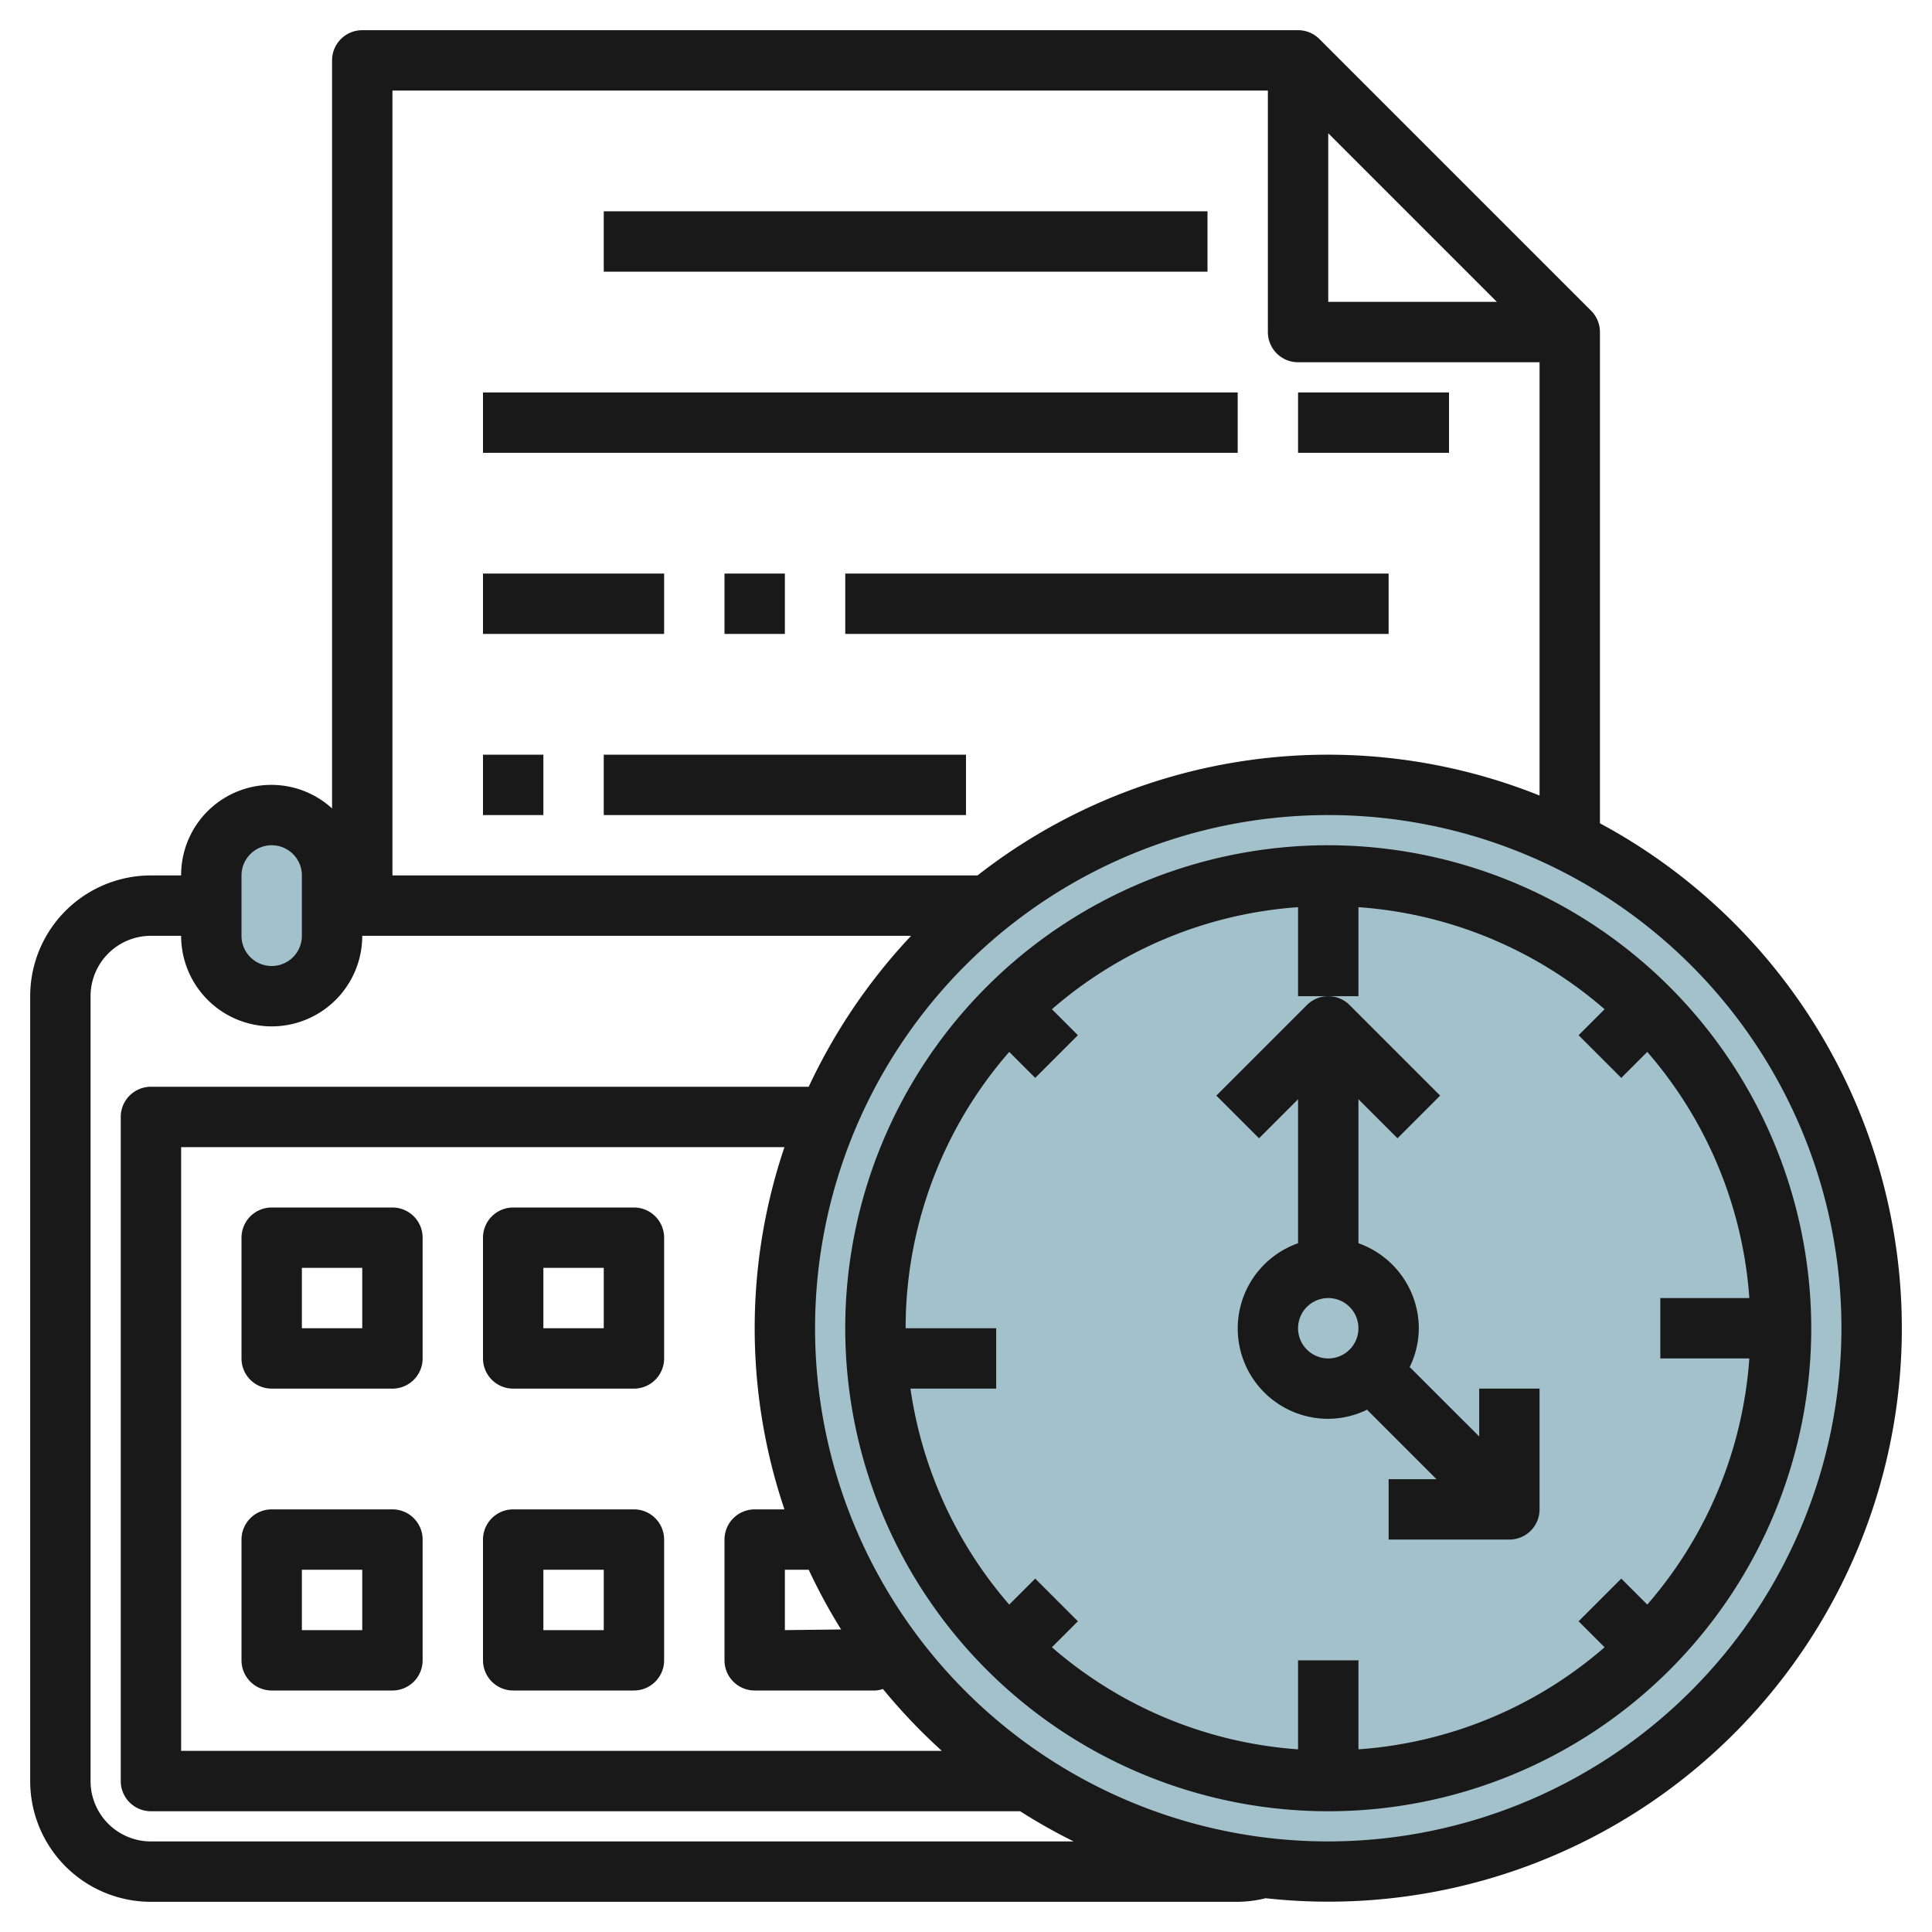
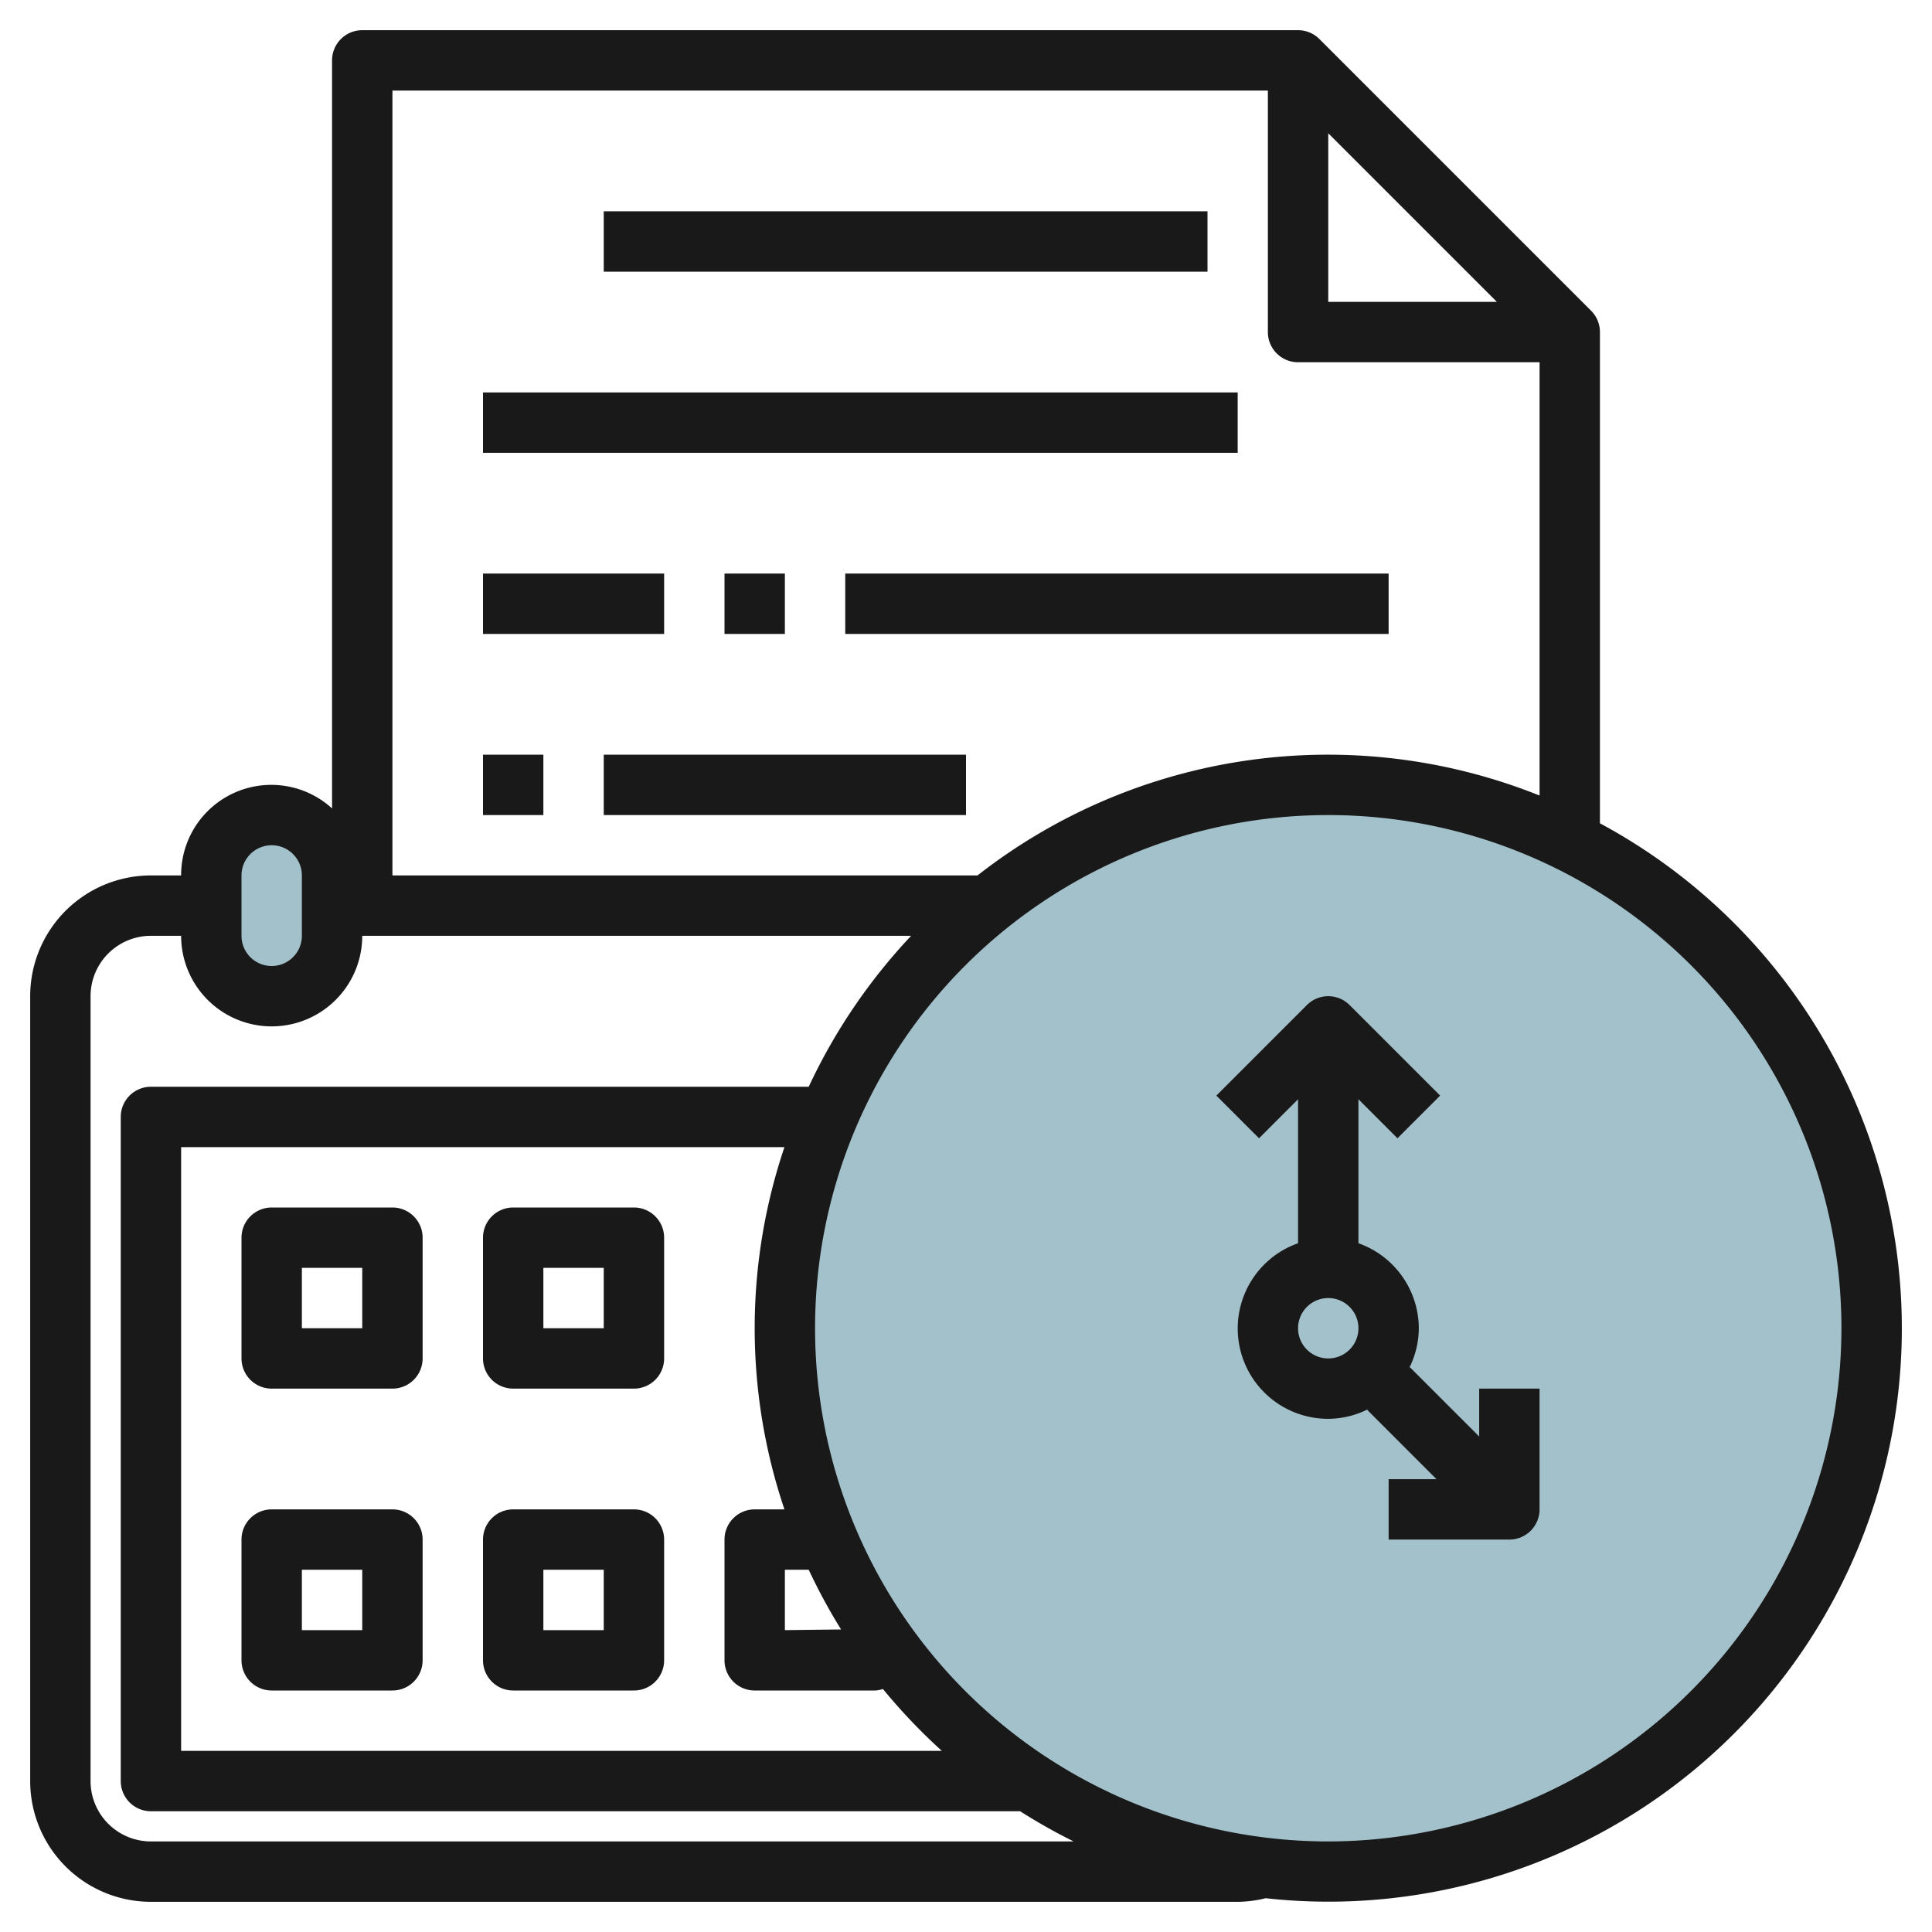
<svg xmlns="http://www.w3.org/2000/svg" id="Layer_3" height="512" viewBox="0 0 64 64" width="512" data-name="Layer 3">
  <rect fill="#a3c1ca" height="6" rx="2" width="4" x="7" y="27" />
  <circle cx="44" cy="44" fill="#a3c1ca" r="18" />
  <g fill="#191919">
-     <path d="m44 28a16 16 0 1 0 16 16 16.019 16.019 0 0 0 -16-16zm-10.568 6.846.861.861 1.414-1.414-.861-.861a13.919 13.919 0 0 1 8.154-3.381v2.949h2v-2.949a13.919 13.919 0 0 1 8.154 3.381l-.861.861 1.414 1.414.861-.861a13.919 13.919 0 0 1 3.381 8.154h-2.949v2h2.949a13.919 13.919 0 0 1 -3.381 8.154l-.861-.861-1.414 1.414.861.861a13.919 13.919 0 0 1 -8.154 3.381v-2.949h-2v2.949a13.919 13.919 0 0 1 -8.154-3.381l.861-.861-1.414-1.414-.861.861a13.933 13.933 0 0 1 -3.272-7.154h2.84v-2h-3a13.922 13.922 0 0 1 3.432-9.154z" />
    <path d="m53 27.273v-16.273a1 1 0 0 0 -.293-.707l-9-9a1 1 0 0 0 -.707-.293h-31a1 1 0 0 0 -1 1v24.78a2.987 2.987 0 0 0 -5 2.22h-1a4 4 0 0 0 -4 4v26a4 4 0 0 0 4 4h36a3.957 3.957 0 0 0 .926-.119 18.993 18.993 0 0 0 11.074-35.608zm-9-22.859 5.586 5.586h-5.586zm-2-1.414v8a1 1 0 0 0 1 1h8v14.353a18.843 18.843 0 0 0 -18.619 2.647h-19.381v-26zm-34 26a1 1 0 0 1 2 0v2a1 1 0 0 1 -2 0zm-3 32a2 2 0 0 1 -2-2v-26a2 2 0 0 1 2-2h1a3 3 0 0 0 6 0h18.182a19.05 19.05 0 0 0 -3.392 5h-21.79a1 1 0 0 0 -1 1v22a1 1 0 0 0 1 1h28.794a19.1 19.1 0 0 0 1.772 1zm21-9h.79a18.929 18.929 0 0 0 1.072 1.978l-1.862.022zm-1 4h4a.975.975 0 0 0 .248-.05 19.194 19.194 0 0 0 1.952 2.05h-25.2v-20h19.986a18.749 18.749 0 0 0 0 12h-.986a1 1 0 0 0 -1 1v4a1 1 0 0 0 1 1zm19 5a17 17 0 1 1 17-17 17.019 17.019 0 0 1 -17 17z" />
    <path d="m13 40h-4a1 1 0 0 0 -1 1v4a1 1 0 0 0 1 1h4a1 1 0 0 0 1-1v-4a1 1 0 0 0 -1-1zm-1 4h-2v-2h2z" />
    <path d="m13 50h-4a1 1 0 0 0 -1 1v4a1 1 0 0 0 1 1h4a1 1 0 0 0 1-1v-4a1 1 0 0 0 -1-1zm-1 4h-2v-2h2z" />
    <path d="m21 40h-4a1 1 0 0 0 -1 1v4a1 1 0 0 0 1 1h4a1 1 0 0 0 1-1v-4a1 1 0 0 0 -1-1zm-1 4h-2v-2h2z" />
    <path d="m21 50h-4a1 1 0 0 0 -1 1v4a1 1 0 0 0 1 1h4a1 1 0 0 0 1-1v-4a1 1 0 0 0 -1-1zm-1 4h-2v-2h2z" />
    <path d="m20 7h20v2h-20z" />
    <path d="m16 13h25v2h-25z" />
-     <path d="m43 13h5v2h-5z" />
    <path d="m16 19h6v2h-6z" />
    <path d="m24 19h2v2h-2z" />
    <path d="m28 19h18v2h-18z" />
    <path d="m16 25h2v2h-2z" />
    <path d="m20 25h12v2h-12z" />
    <path d="m40.293 36.293 1.414 1.414 1.293-1.293v4.77a2.993 2.993 0 0 0 1 5.816 2.961 2.961 0 0 0 1.319-.319l-.026.026 2.293 2.293h-1.586v2h4a1 1 0 0 0 1-1v-4h-2v1.586l-2.293-2.293-.026.026a2.961 2.961 0 0 0 .319-1.319 3 3 0 0 0 -2-2.816v-4.77l1.293 1.293 1.414-1.414-3-3a1 1 0 0 0 -1.414 0zm3.707 8.707a1 1 0 1 1 1-1 1 1 0 0 1 -1 1z" />
  </g>
</svg>